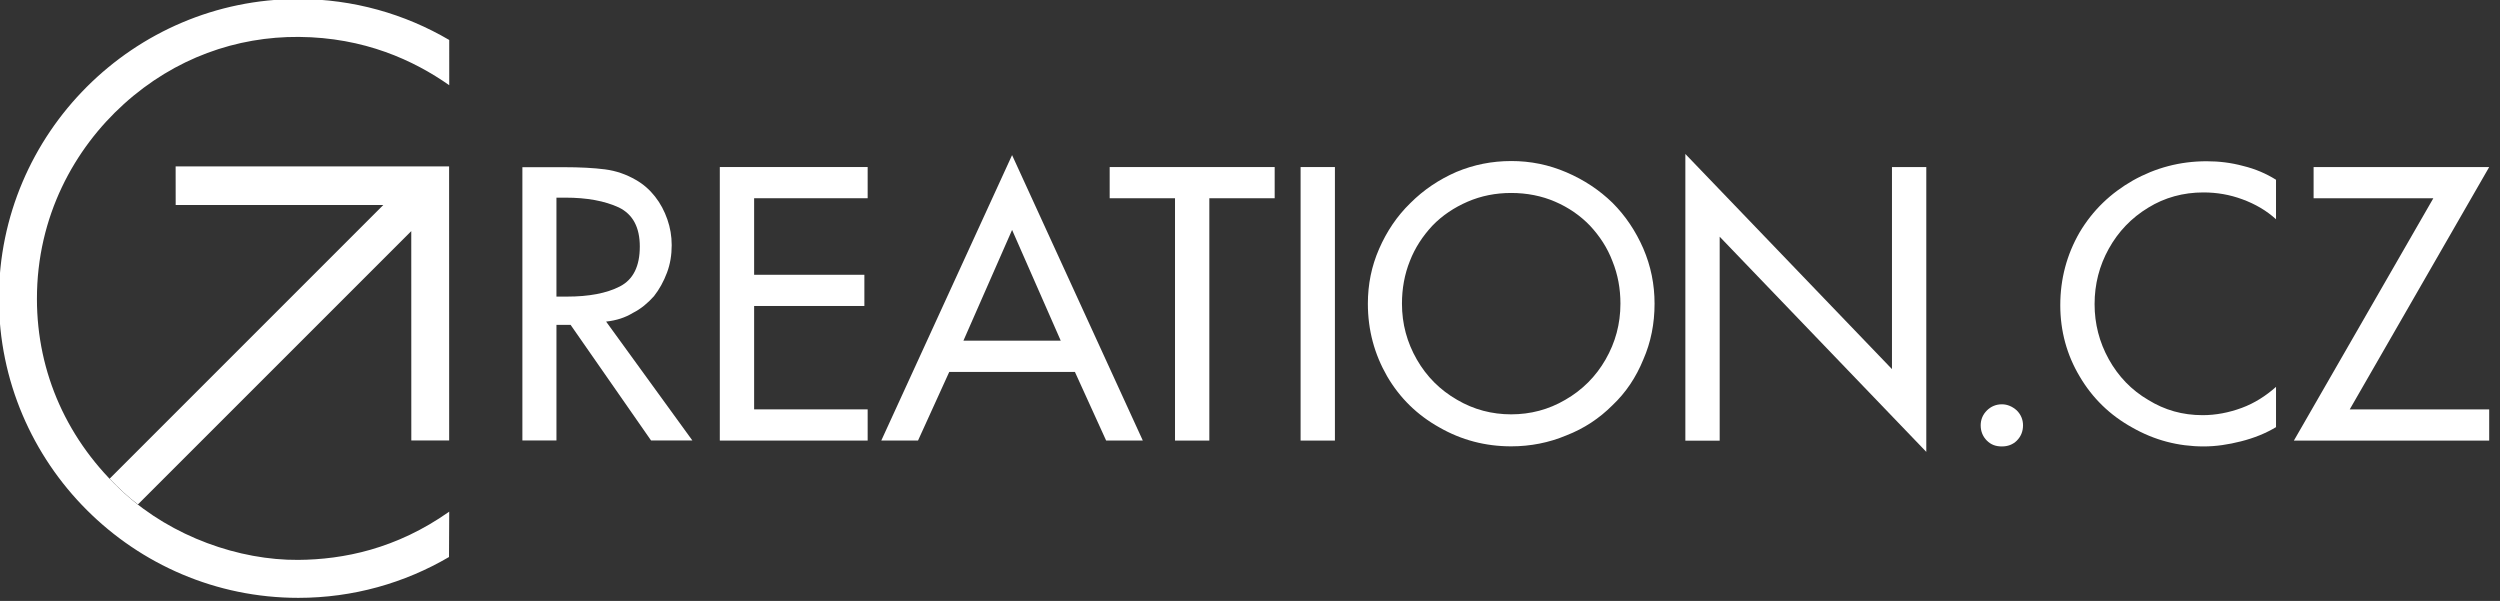
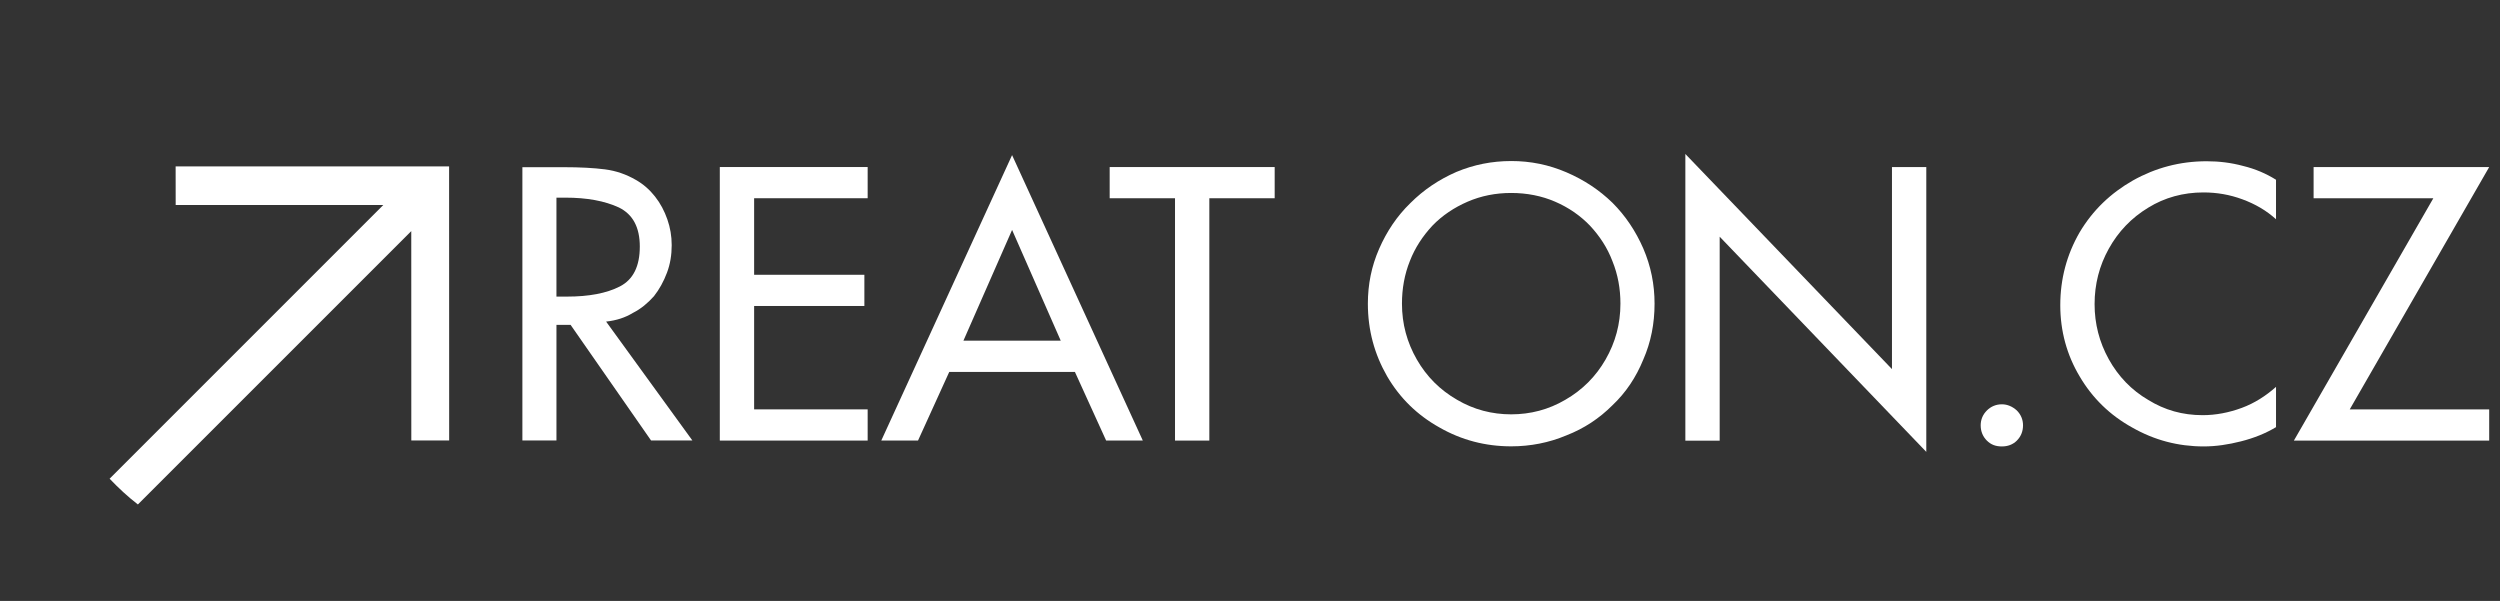
<svg xmlns="http://www.w3.org/2000/svg" xmlns:ns1="http://www.inkscape.org/namespaces/inkscape" xmlns:ns2="http://sodipodi.sourceforge.net/DTD/sodipodi-0.dtd" version="1.1" width="104" height="25" id="svg2" ns1:version="0.91 r" viewBox="0 0 104 25" ns2:docname="creation.svg">
  <rect x="0" y="0" width="104" height="25" fill="#333333" stroke="none" />
  <defs id="defs96" />
  <ns2:namedview pagecolor="#cbcccb" bordercolor="#666666" borderopacity="1" objecttolerance="10" gridtolerance="10" guidetolerance="10" ns1:pageopacity="0" ns1:pageshadow="2" ns1:window-width="1865" ns1:window-height="1056" id="namedview94" showgrid="false" units="px" fit-margin-top="0" fit-margin-left="0" fit-margin-right="0" fit-margin-bottom="0" ns1:zoom="4" ns1:cx="63.300423" ns1:cy="-82.40496" ns1:window-x="55" ns1:window-y="24" ns1:window-maximized="1" ns1:current-layer="g20" />
  <g id="g20" transform="translate(-12.172,-14.409)">
    <g id="g4229" transform="matrix(0.338,0,0,0.338,-37.203,-101.602)" style="fill:#ffffff">
      <g id="g10" style="fill:#ffffff">
-         <path ns1:connector-curvature="0" id="path12" style="fill:#ffffff;fill-rule:evenodd" d="m 182.798,343.107 c 6.764,0 13.113,1.839 18.571,5.041 3e-4,1.927 7e-4,3.782 0.001,5.568 -4.365,-3.064 -10.46,-5.884 -18.507,-5.944 -7.63,-0.057 -15.255,2.581 -21.541,8.265 -6.038,5.46 -10.709,13.773 -10.697,23.999 0.01,9.077 3.749,17.514 10.753,23.888 5.912,5.381 14.155,8.268 21.407,8.214 5.552,-0.042 12.067,-1.339 18.583,-5.937 -0.006,1.73 -0.015,3.472 -0.027,5.584 -5.452,3.193 -11.791,5.025 -18.544,5.025 -20.297,0 -36.852,-16.554 -36.852,-36.852 0,-20.297 16.555,-36.852 36.852,-36.852 z" />
+         <path ns1:connector-curvature="0" id="path12" style="fill:#ffffff;fill-rule:evenodd" d="m 182.798,343.107 z" />
        <path ns1:connector-curvature="0" id="path14" style="fill:#ffffff;fill-rule:evenodd" d="m 167.702,368.462 -0.006,-4.757 33.657,0 0.008,33.734 -4.658,4e-4 -0.006,-25.766 -33.647,33.642 c -1.275,-0.986 -2.366,-2.006 -3.481,-3.169 l 33.684,-33.686 -25.55,10e-4 z" />
      </g>
      <path ns1:connector-curvature="0" id="path22" style="fill:#ffffff;fill-rule:evenodd" d="m 392.462,392.988 c -0.719,0 -1.348,0.268 -1.842,0.759 -0.494,0.491 -0.764,1.116 -0.764,1.83 0,0.759 0.27,1.385 0.764,1.883 0.494,0.491 1.079,0.714 1.842,0.714 0.719,0 1.348,-0.223 1.842,-0.714 0.494,-0.498 0.764,-1.124 0.764,-1.883 0,-0.714 -0.27,-1.339 -0.764,-1.83 -0.539,-0.491 -1.169,-0.759 -1.842,-0.759 z" />
      <path ns1:connector-curvature="0" id="path24" style="fill:#ffffff;fill-rule:evenodd" d="m 353.509,397.46 4.223,0 0,-25.1 25.43,26.483 0,-35.056 -4.224,0 0,24.869 -25.43,-26.477 0,35.279 z" />
-       <path ns1:connector-curvature="0" id="path26" style="fill:#ffffff;fill-rule:evenodd" d="m 310.377,363.788 -4.224,0 0,33.665 4.224,0 0,-33.665 z" />
      <path ns1:connector-curvature="0" id="path28" style="fill:#ffffff;fill-rule:evenodd" d="m 294.921,367.628 8.042,0 0,-3.84 -20.308,0 0,3.84 8.042,0 0,29.825 4.224,0 0,-29.825 z" />
      <path ns1:connector-curvature="0" id="path30" style="fill:#ffffff;fill-rule:evenodd" d="m 234.671,397.452 18.197,0 0,-3.84 -13.973,0 0,-12.725 13.569,0 0,-3.84 -13.569,0 0,-9.421 13.973,0 0,-3.84 -18.197,0 0,33.665 z" />
      <path ns1:connector-curvature="0" id="path32" style="fill:#ffffff;fill-rule:evenodd" d="m 426.204,365.351 c -1.213,-0.759 -2.561,-1.339 -4.043,-1.697 -1.483,-0.402 -2.966,-0.58 -4.493,-0.58 -3.28,0 -6.29,0.804 -9.076,2.366 -2.74,1.562 -4.942,3.661 -6.559,6.384 -1.573,2.723 -2.381,5.715 -2.381,8.974 0,3.17 0.808,6.117 2.381,8.751 1.572,2.679 3.729,4.778 6.47,6.295 2.741,1.563 5.661,2.329 8.806,2.329 1.482,0 3.01,-0.223 4.583,-0.625 1.617,-0.409 3.054,-0.99 4.313,-1.749 l 0,-4.956 c -1.259,1.116 -2.651,2.009 -4.224,2.589 -1.572,0.581 -3.19,0.893 -4.807,0.893 -2.471,0 -4.673,-0.625 -6.695,-1.875 -2.066,-1.206 -3.684,-2.902 -4.852,-5 -1.168,-2.099 -1.752,-4.376 -1.752,-6.787 0,-2.455 0.584,-4.732 1.752,-6.831 1.168,-2.099 2.785,-3.795 4.852,-5.045 2.022,-1.25 4.314,-1.875 6.785,-1.875 1.662,0 3.235,0.268 4.807,0.848 1.572,0.58 2.965,1.384 4.133,2.455 l 0,-4.867 z m 9.075,28.262 17.163,-29.825 -21.611,0 0,3.84 14.737,0 -17.163,29.825 24.037,0 0,-3.839 -17.163,0 z" />
      <path ns1:connector-curvature="0" id="path34" style="fill:#ffffff;fill-rule:evenodd" d="m 278.376,389.003 3.844,8.448 4.514,0 -16.091,-35.133 -16.099,35.133 4.522,0 3.844,-8.448 15.466,0 z m -1.743,-3.844 -11.979,0 5.99,-13.633 5.989,13.633 z" />
      <path ns1:connector-curvature="0" id="path36" style="fill:#ffffff;fill-rule:evenodd" d="m 332.074,363.048 c -2.367,0 -4.601,0.447 -6.744,1.34 -2.144,0.938 -4.02,2.189 -5.672,3.841 -1.653,1.608 -2.904,3.484 -3.841,5.628 -0.938,2.144 -1.384,4.377 -1.384,6.744 0,3.261 0.804,6.208 2.367,8.933 1.563,2.68 3.707,4.779 6.432,6.298 2.725,1.563 5.672,2.33 8.843,2.33 2.367,0 4.645,-0.447 6.789,-1.347 2.188,-0.849 4.064,-2.1 5.672,-3.708 1.653,-1.563 2.904,-3.439 3.797,-5.628 0.938,-2.144 1.385,-4.422 1.385,-6.878 0,-2.367 -0.447,-4.6 -1.385,-6.789 -0.938,-2.144 -2.189,-4.02 -3.797,-5.628 -1.608,-1.563 -3.484,-2.814 -5.672,-3.752 -2.189,-0.938 -4.422,-1.385 -6.789,-1.385 z m 0,31.176 c -2.367,0 -4.601,-0.581 -6.655,-1.787 -2.1,-1.206 -3.752,-2.859 -4.958,-4.958 -1.206,-2.099 -1.832,-4.377 -1.832,-6.878 0,-1.831 0.313,-3.618 0.983,-5.27 0.625,-1.608 1.563,-3.038 2.769,-4.333 1.206,-1.251 2.68,-2.233 4.332,-2.948 1.653,-0.715 3.439,-1.072 5.36,-1.072 1.921,0 3.752,0.357 5.404,1.072 1.653,0.715 3.082,1.697 4.288,2.948 1.206,1.295 2.144,2.725 2.769,4.377 0.67,1.653 0.983,3.395 0.983,5.226 0,2.502 -0.625,4.779 -1.831,6.878 -1.206,2.099 -2.859,3.752 -4.958,4.958 -2.055,1.206 -4.288,1.787 -6.655,1.787 z" />
      <path ns1:connector-curvature="0" id="path38" style="fill:#ffffff;fill-rule:evenodd" d="m 220.677,382.808 c 1.249,-0.134 2.364,-0.491 3.301,-1.071 0.981,-0.491 1.829,-1.204 2.587,-2.052 0.669,-0.848 1.204,-1.829 1.606,-2.899 0.402,-1.071 0.58,-2.186 0.58,-3.39 0,-1.115 -0.178,-2.141 -0.535,-3.167 -0.357,-1.026 -0.848,-1.963 -1.516,-2.81 -0.669,-0.847 -1.427,-1.517 -2.364,-2.052 -1.16,-0.669 -2.409,-1.115 -3.792,-1.294 -1.383,-0.178 -3.078,-0.268 -5.085,-0.268 l -5.085,0 0,33.633 4.193,0 0,-14.229 1.74,0 9.903,14.229 5.085,0 -10.616,-14.631 z m -6.111,-15.255 1.115,0 c 2.631,0 4.817,0.402 6.557,1.204 1.74,0.848 2.587,2.454 2.587,4.818 0,2.409 -0.803,4.059 -2.454,4.907 -1.65,0.848 -3.836,1.249 -6.468,1.249 l -1.338,0 0,-12.177 z" />
    </g>
  </g>
</svg>